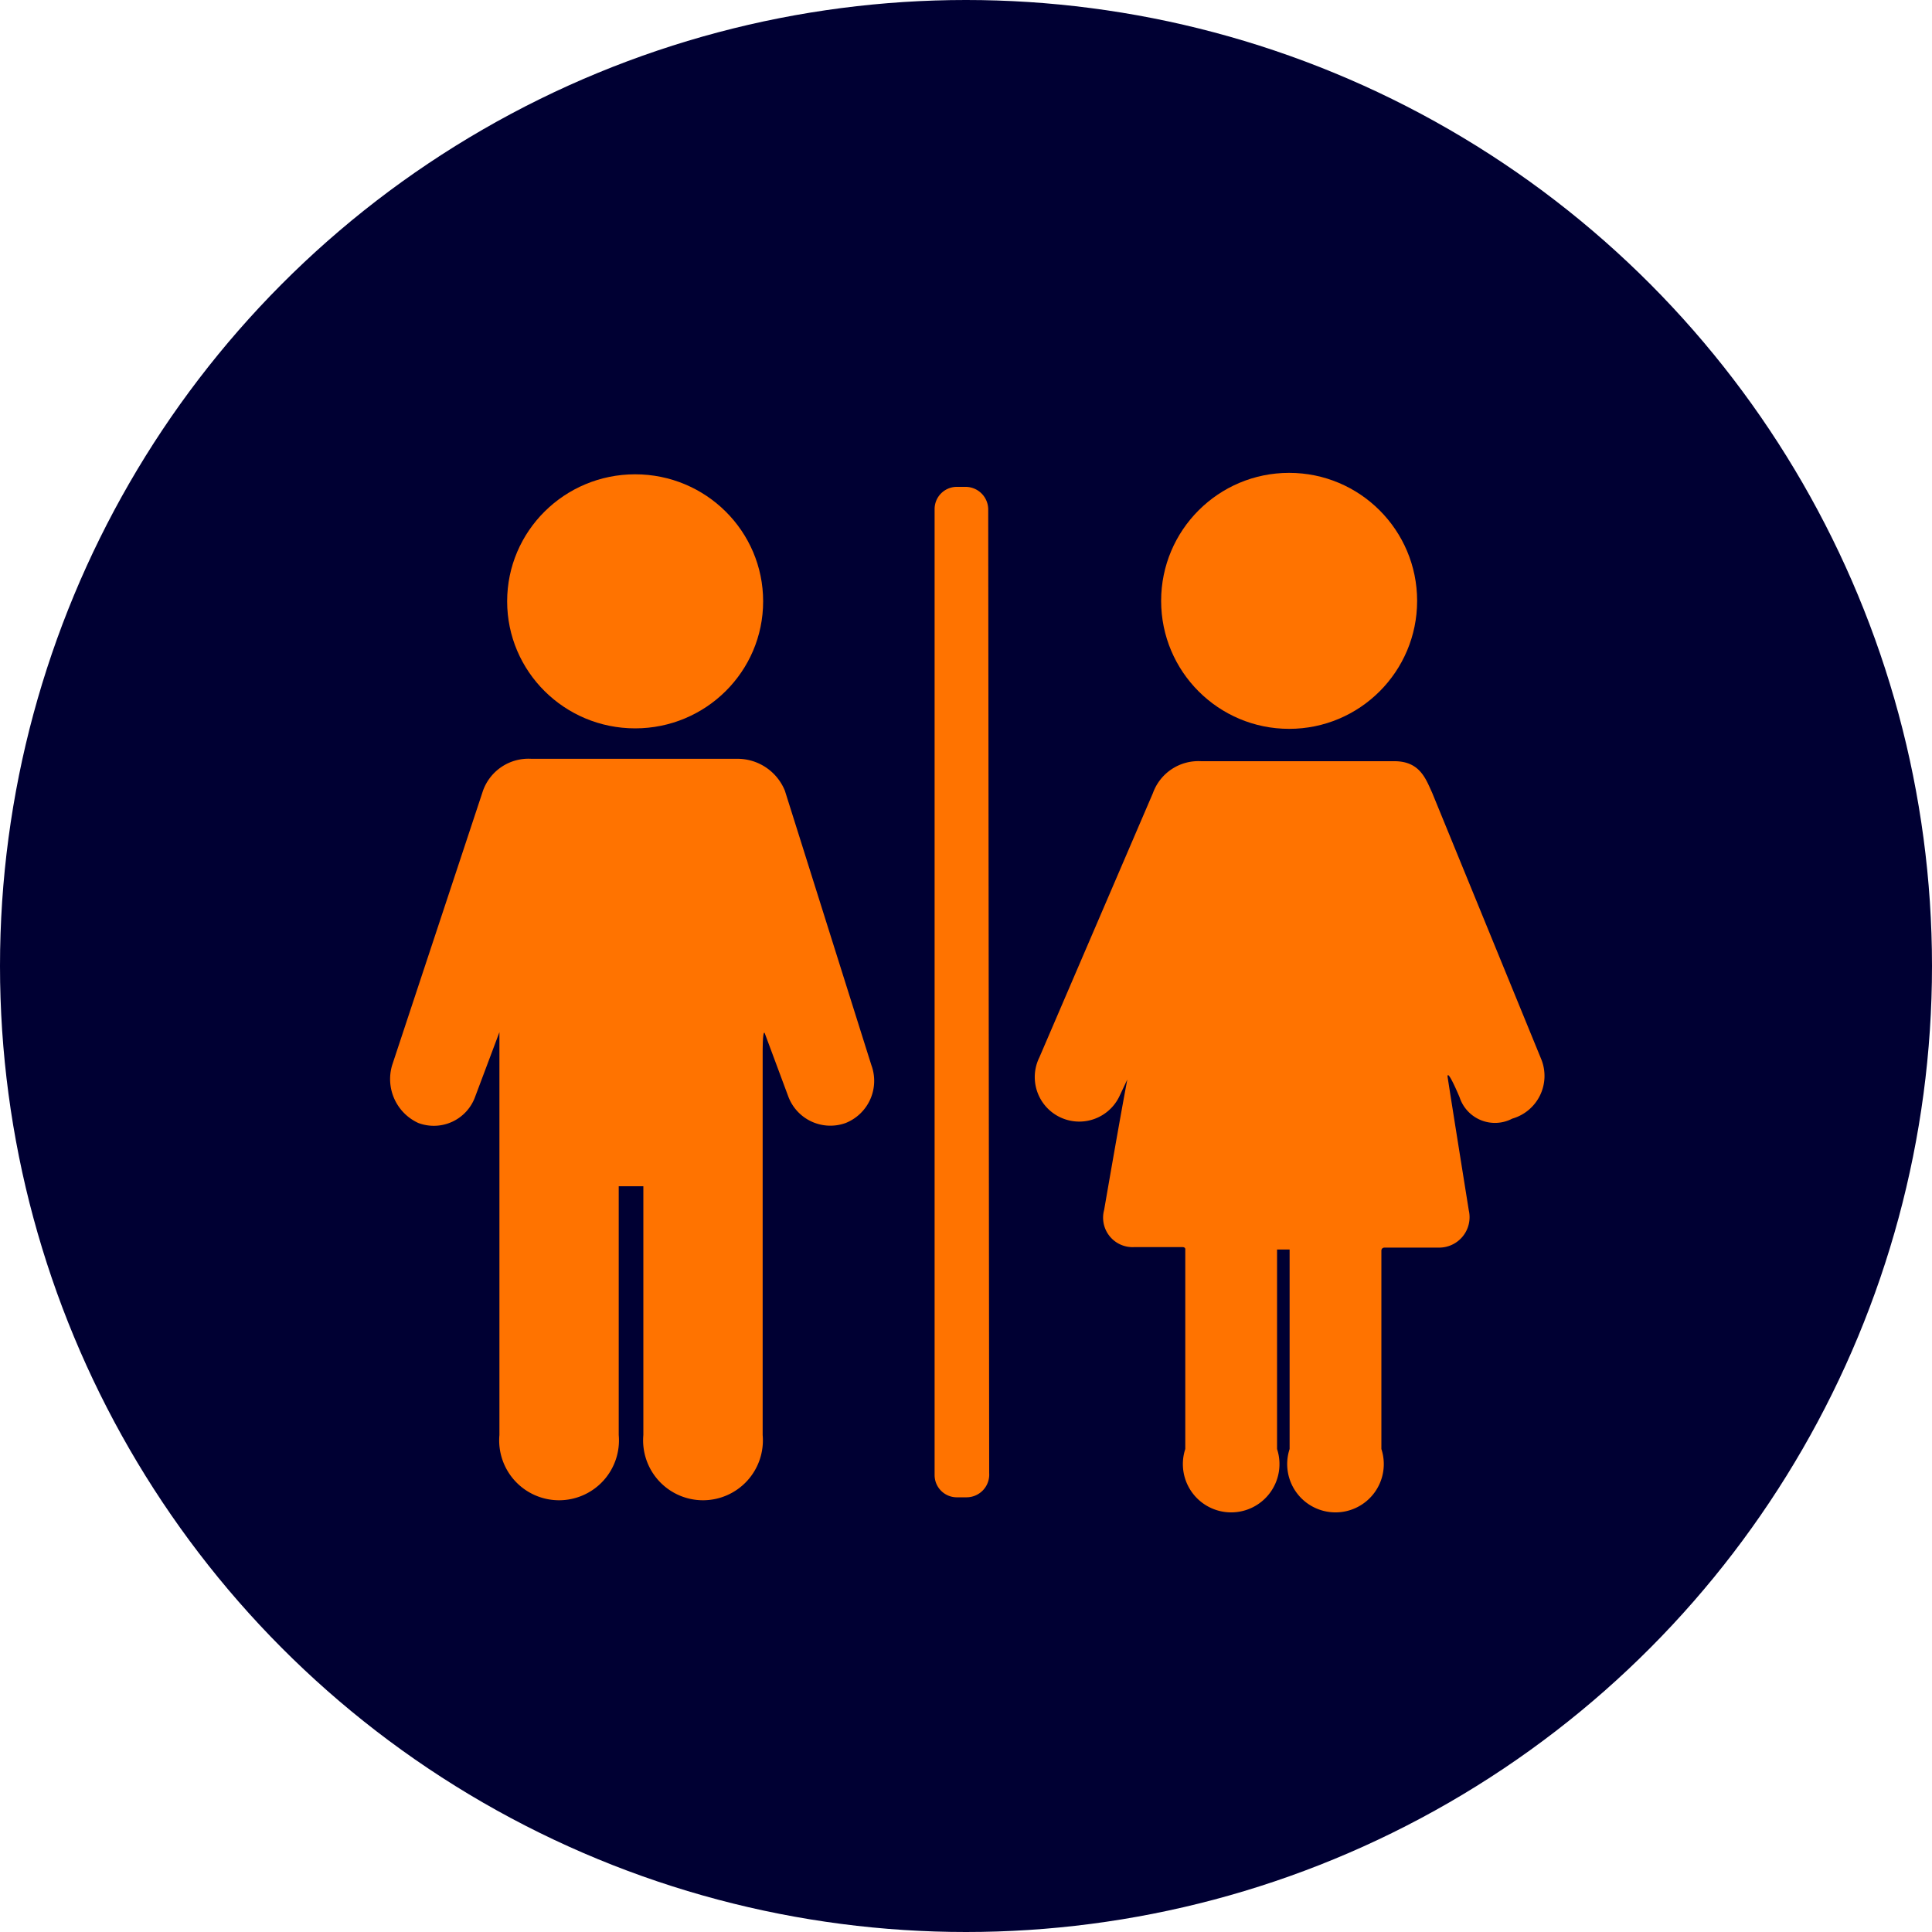
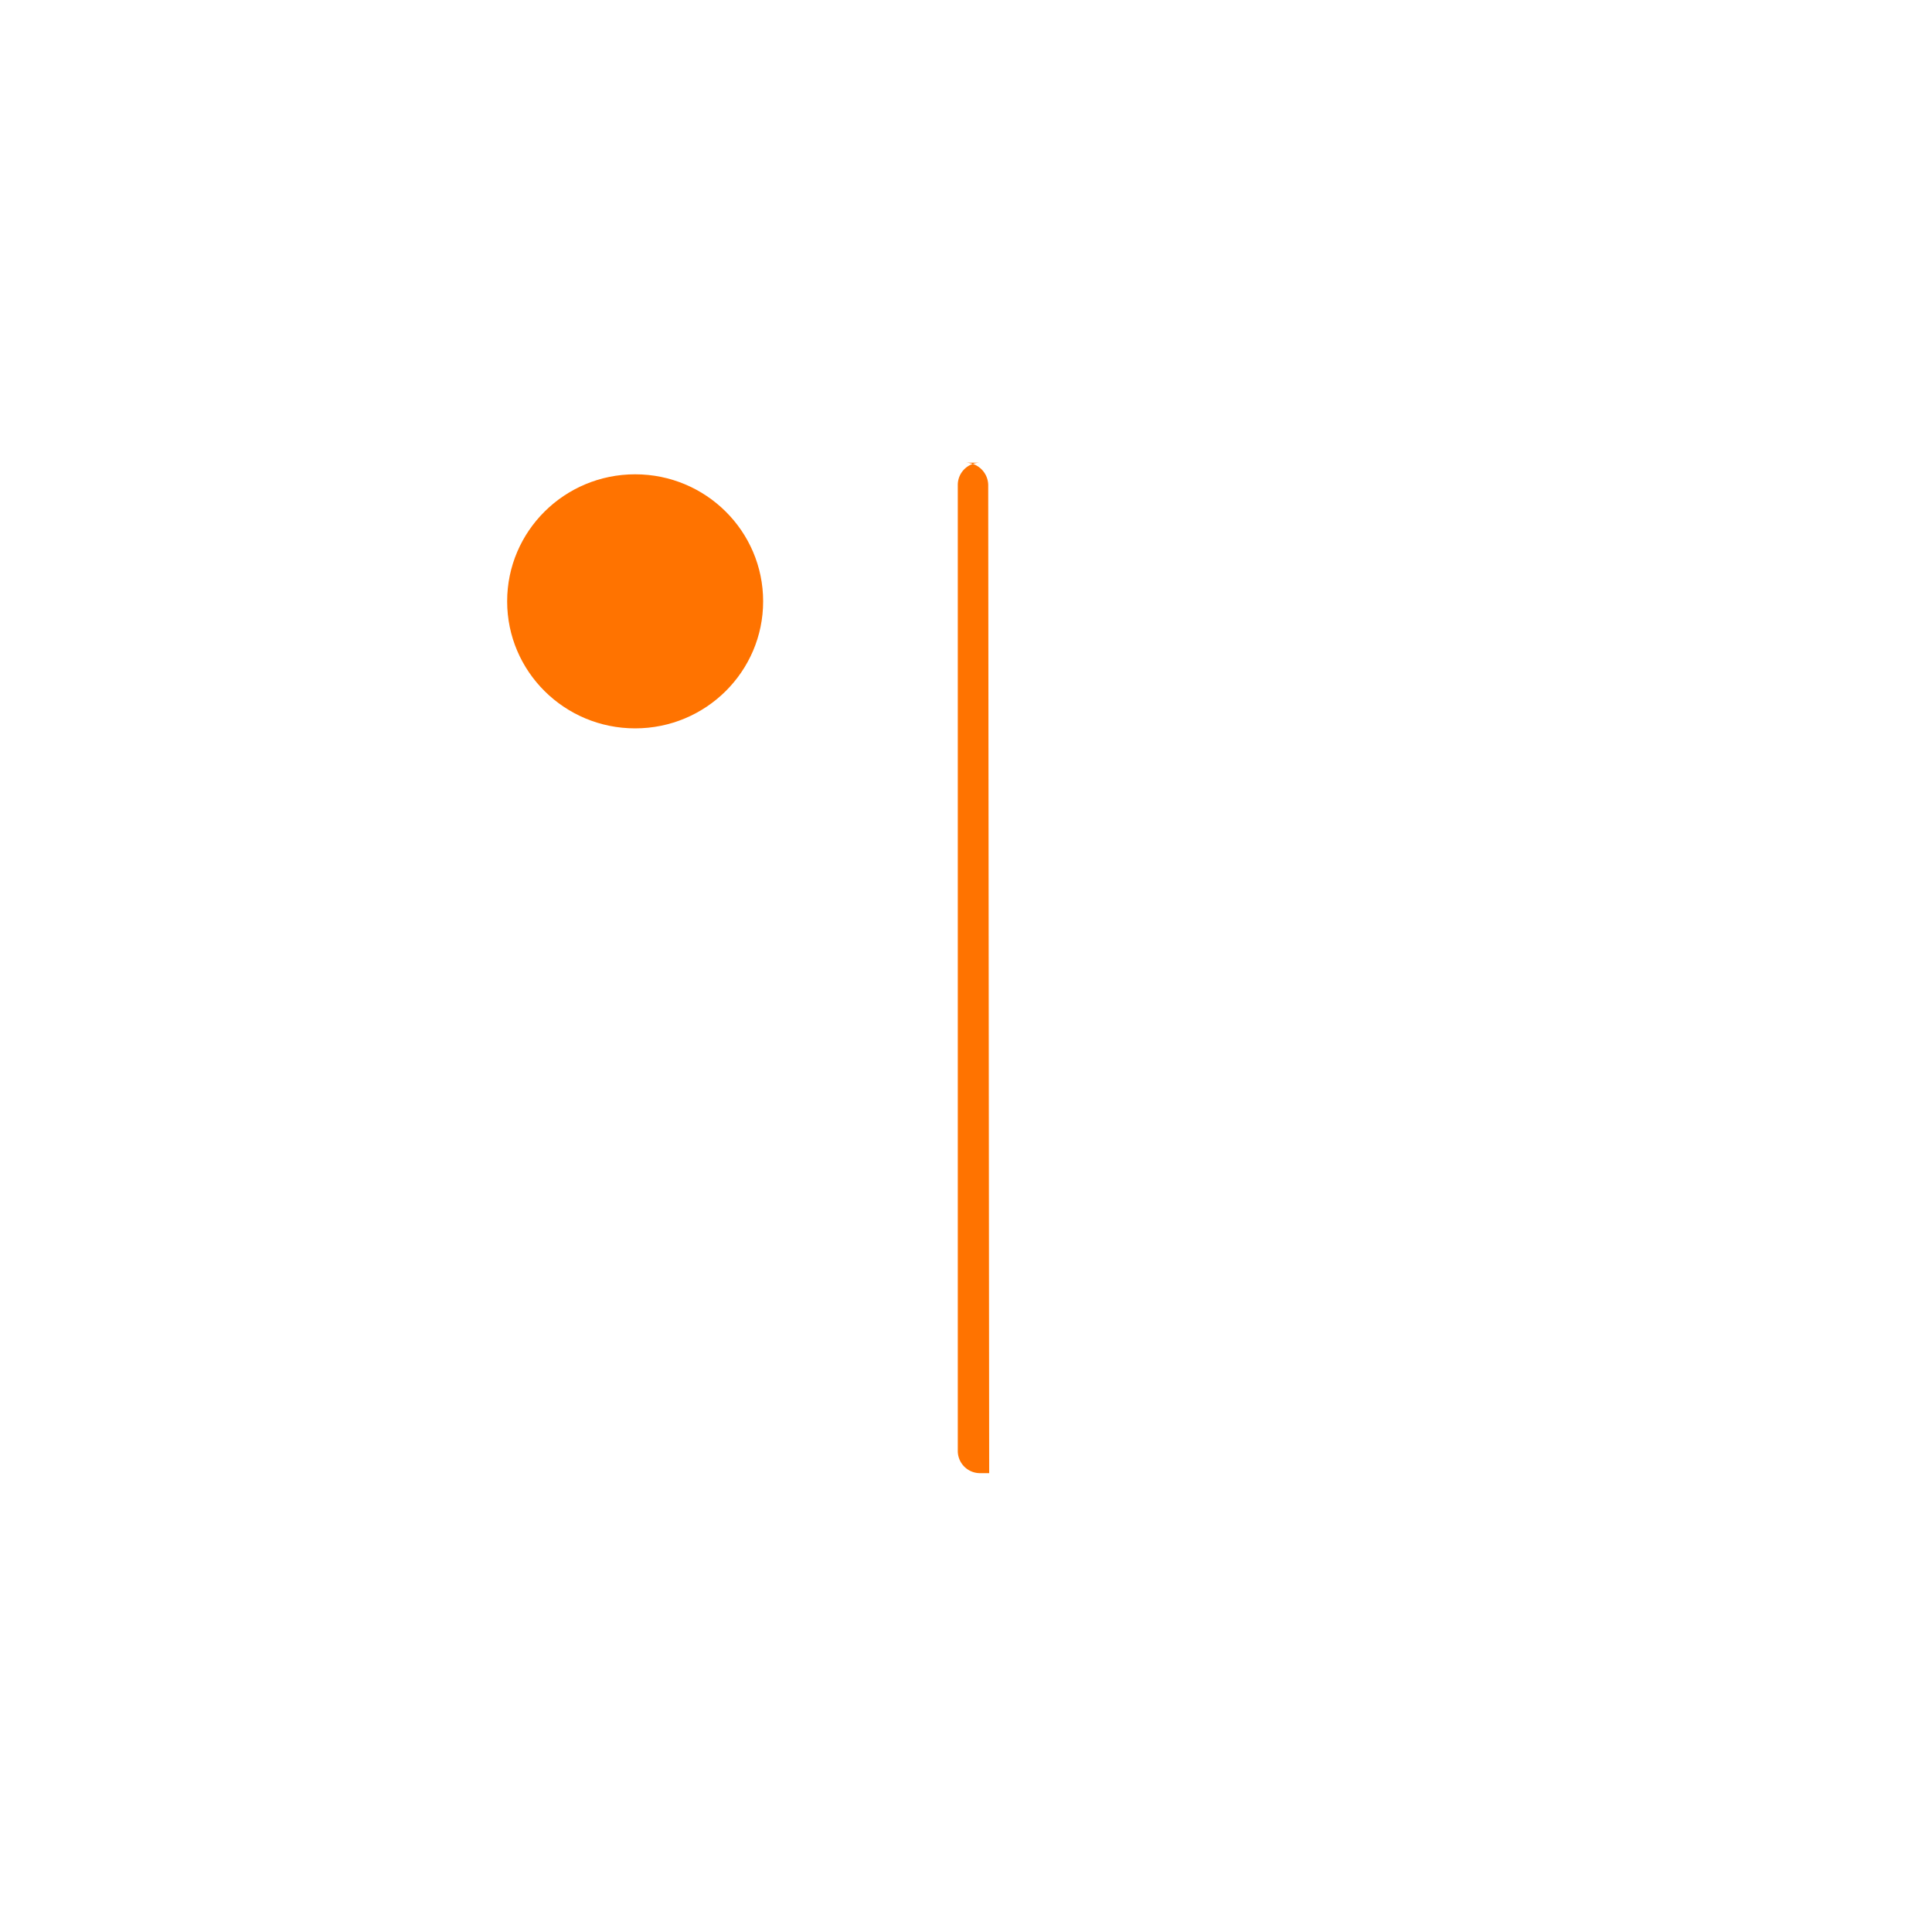
<svg xmlns="http://www.w3.org/2000/svg" viewBox="0 0 40 40">
  <defs>
    <style>
      .cls-1 {
        fill: #003;
      }

      .cls-2 {
        fill: #ff7300;
      }
    </style>
  </defs>
  <title>Asset 6</title>
  <g id="Layer_2" data-name="Layer 2">
    <g id="Layer_1-2" data-name="Layer 1">
      <g id="toilet_vip">
-         <circle class="cls-1" cx="20" cy="20" r="20" />
        <g>
          <g>
-             <path class="cls-2" d="M16.25,16.37a1.06,1.06,0,0,0-1-.66H11a1,1,0,0,0-1,.66L8.12,22.05a1,1,0,0,0,.54,1.2.91.91,0,0,0,1.18-.55l.5-1.33s0-.14,0,.45v7.89a1.24,1.24,0,1,0,2.47,0V24.56s0,0,0,0h.46a0,0,0,0,1,.05,0v5.15a1.24,1.24,0,1,0,2.47,0V21.82c0-.6.05-.41.05-.41l.48,1.29a.93.93,0,0,0,1.19.55.94.94,0,0,0,.53-1.2Z" />
            <ellipse class="cls-2" cx="13.15" cy="12.45" rx="2.65" ry="2.63" />
          </g>
          <g>
-             <circle class="cls-2" cx="26.69" cy="12.44" r="2.65" />
-             <path class="cls-2" d="M31.91,21.93l-2.26-5.52c-.13-.28-.25-.65-.78-.65h-4a1,1,0,0,0-1,.66l-2.35,5.47a.92.92,0,1,0,1.65.82l.17-.36s.06-.1,0,0c-.13.67-.48,2.7-.48,2.7a.61.61,0,0,0,.62.77h1c.07,0,.06.05.06.05V30a1,1,0,1,0,1.9,0V25.87s0-.05,0,0h.26s0,0,0,0V30a1,1,0,1,0,1.9,0V25.89s0-.06.07-.06h1.1a.63.63,0,0,0,.64-.77s-.35-2.18-.44-2.77c0-.17.25.43.25.43a.77.77,0,0,0,1.09.44A.92.92,0,0,0,31.91,21.93Z" />
-           </g>
-           <path class="cls-2" d="M20.48,30.5A.47.47,0,0,1,20,31h-.2a.46.46,0,0,1-.45-.46v-20a.46.46,0,0,1,.45-.46H20a.47.47,0,0,1,.46.46Z" />
+             </g>
+           <path class="cls-2" d="M20.48,30.5h-.2a.46.46,0,0,1-.45-.46v-20a.46.46,0,0,1,.45-.46H20a.47.47,0,0,1,.46.46Z" />
        </g>
      </g>
    </g>
  </g>
</svg>